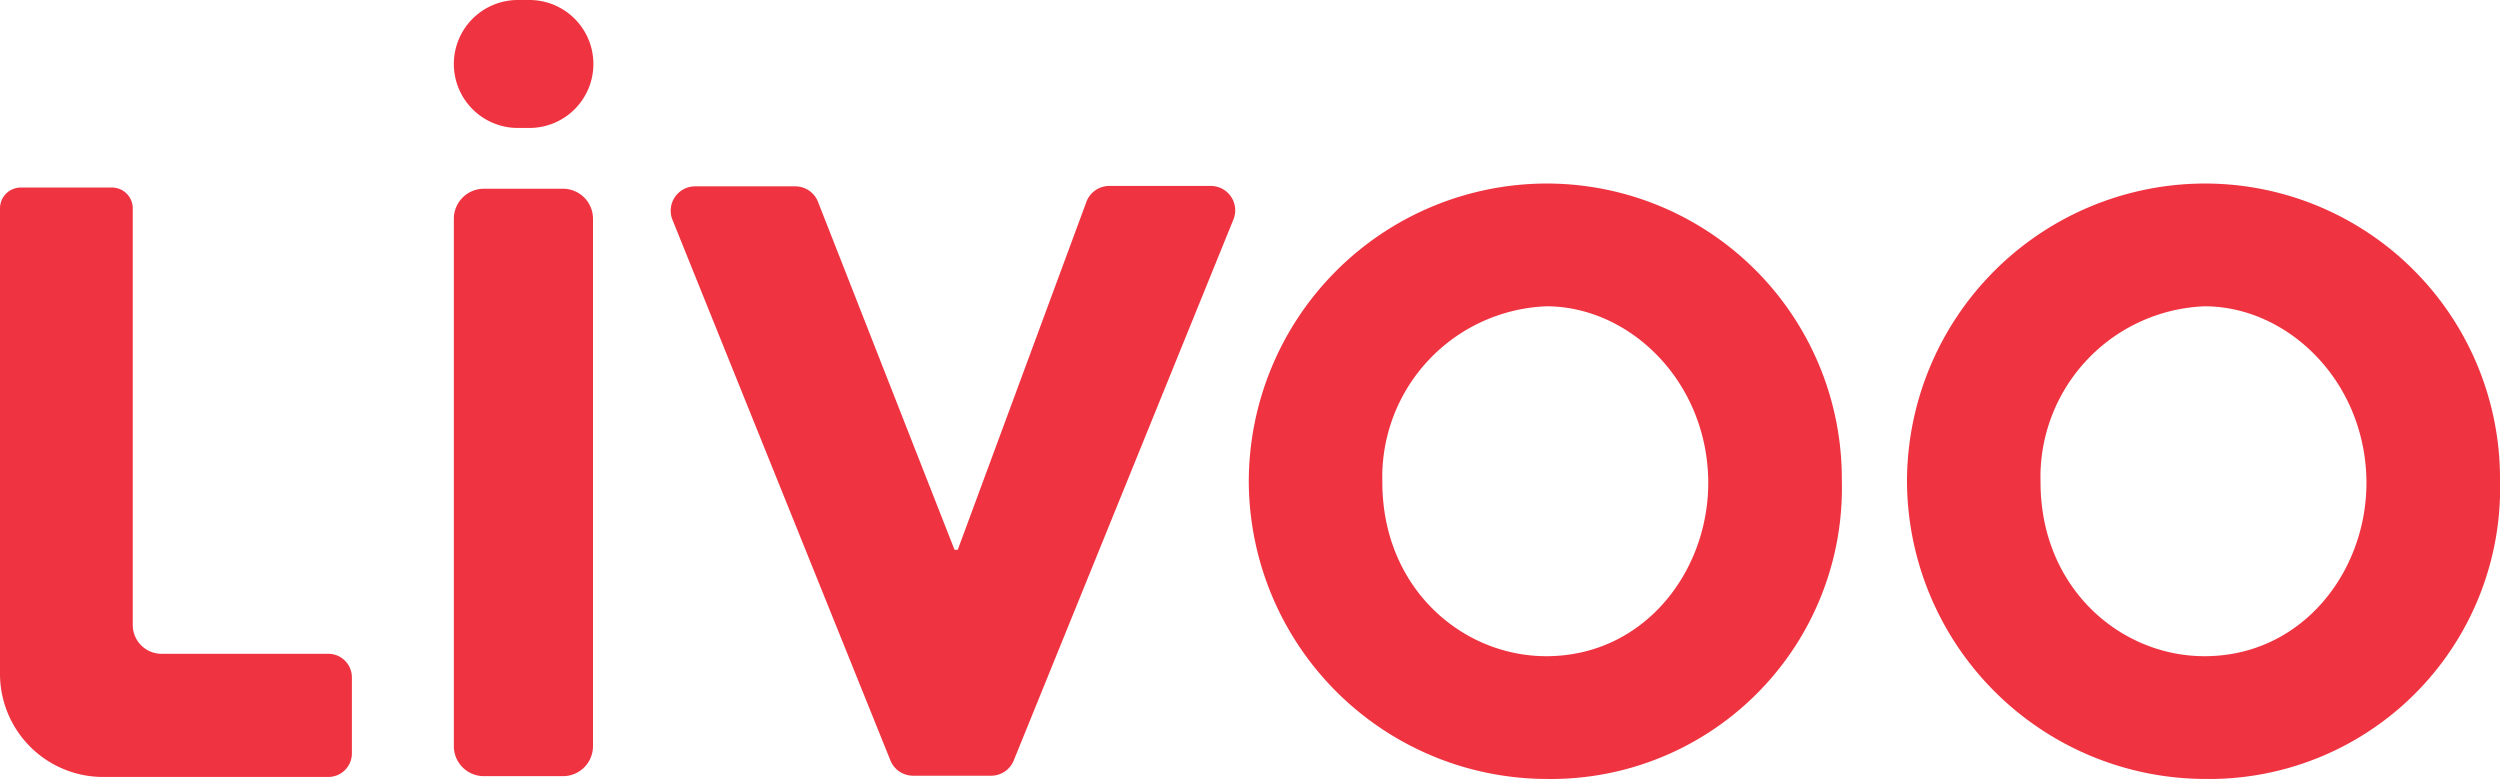
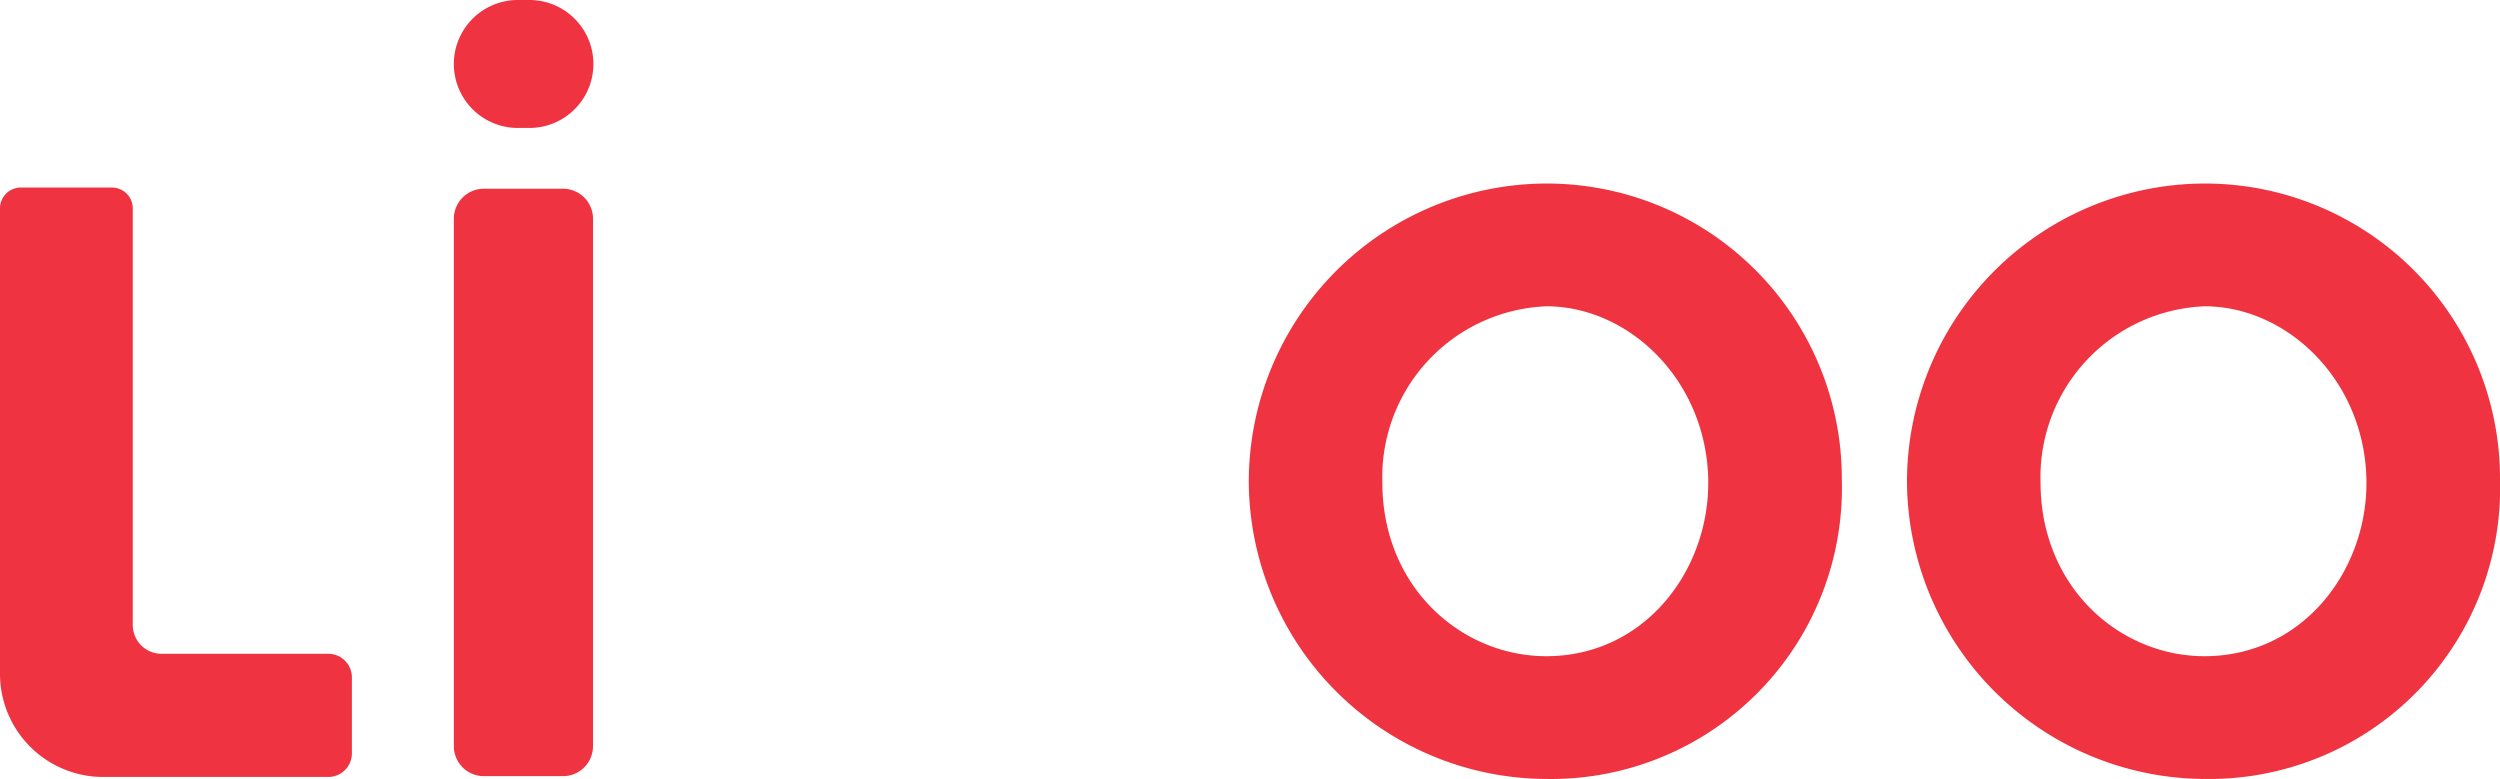
<svg xmlns="http://www.w3.org/2000/svg" id="Composant_8_1" data-name="Composant 8 – 1" width="157.244" height="48.994" viewBox="0 0 157.244 48.994">
  <g id="Groupe_75" data-name="Groupe 75" transform="translate(0 0)">
    <g id="Artwork_1" data-name="Artwork 1" transform="translate(0 0)">
      <path id="Tracé_11" data-name="Tracé 11" d="M1.308,46.9H7.042A1.308,1.308,0,0,1,8.35,48.208V74.415a1.811,1.811,0,0,0,1.811,1.811H20.649a1.484,1.484,0,0,1,1.484,1.484v4.779a1.484,1.484,0,0,1-1.484,1.484H6.489A6.489,6.489,0,0,1,0,77.509v-29.3A1.308,1.308,0,0,1,1.308,46.9Z" transform="translate(0 -35.104)" fill="#ef3340" />
      <path id="Tracé_12" data-name="Tracé 12" d="M117.524,0h.729a4.024,4.024,0,0,1,4.024,4.024h0a4.024,4.024,0,0,1-4.024,4.024h-.729A4.024,4.024,0,0,1,113.5,4.024h0A4.024,4.024,0,0,1,117.524,0Zm-2.138,11.871h4.98a1.886,1.886,0,0,1,1.886,1.886V46.932a1.886,1.886,0,0,1-1.886,1.886h-4.98a1.886,1.886,0,0,1-1.886-1.886V13.758a1.886,1.886,0,0,1,1.886-1.886Z" transform="translate(-84.954 0)" fill="#ef3340" />
-       <path id="Tracé_13" data-name="Tracé 13" d="M169.3,46.525h6.263a1.534,1.534,0,0,1,1.459,1.006l8.576,21.856h.2l8.073-21.831a1.534,1.534,0,0,1,1.459-1.056h6.363a1.534,1.534,0,0,1,1.434,2.138l-13.808,34a1.534,1.534,0,0,1-1.434.956H183a1.534,1.534,0,0,1-1.434-.956l-13.707-34a1.534,1.534,0,0,1,1.434-2.113Z" transform="translate(-125.559 -34.804)" fill="#ef3340" />
      <path id="Tracé_14" data-name="Tracé 14" d="M312.3,64.688A18.763,18.763,0,0,1,331.012,45.9,18.561,18.561,0,0,1,349.6,64.562,18.3,18.3,0,0,1,331.012,83.35,18.779,18.779,0,0,1,312.3,64.688Zm28.9.075c0-6.388-4.93-11.142-10.186-11.142A10.753,10.753,0,0,0,320.7,64.688c0,6.64,5,10.941,10.312,10.941,6.137,0,10.186-5.307,10.186-10.89Z" transform="translate(-233.754 -34.356)" fill="#ef3340" />
      <path id="Tracé_15" data-name="Tracé 15" d="M476.9,64.688A18.763,18.763,0,0,1,495.612,45.9,18.561,18.561,0,0,1,514.2,64.562,18.3,18.3,0,0,1,495.612,83.35,18.8,18.8,0,0,1,476.9,64.688Zm28.9.075c0-6.388-4.93-11.142-10.186-11.142A10.753,10.753,0,0,0,485.3,64.688c0,6.64,5.005,10.941,10.312,10.941,6.137,0,10.186-5.307,10.186-10.89Z" transform="translate(-356.955 -34.356)" fill="#ef3340" />
    </g>
  </g>
</svg>